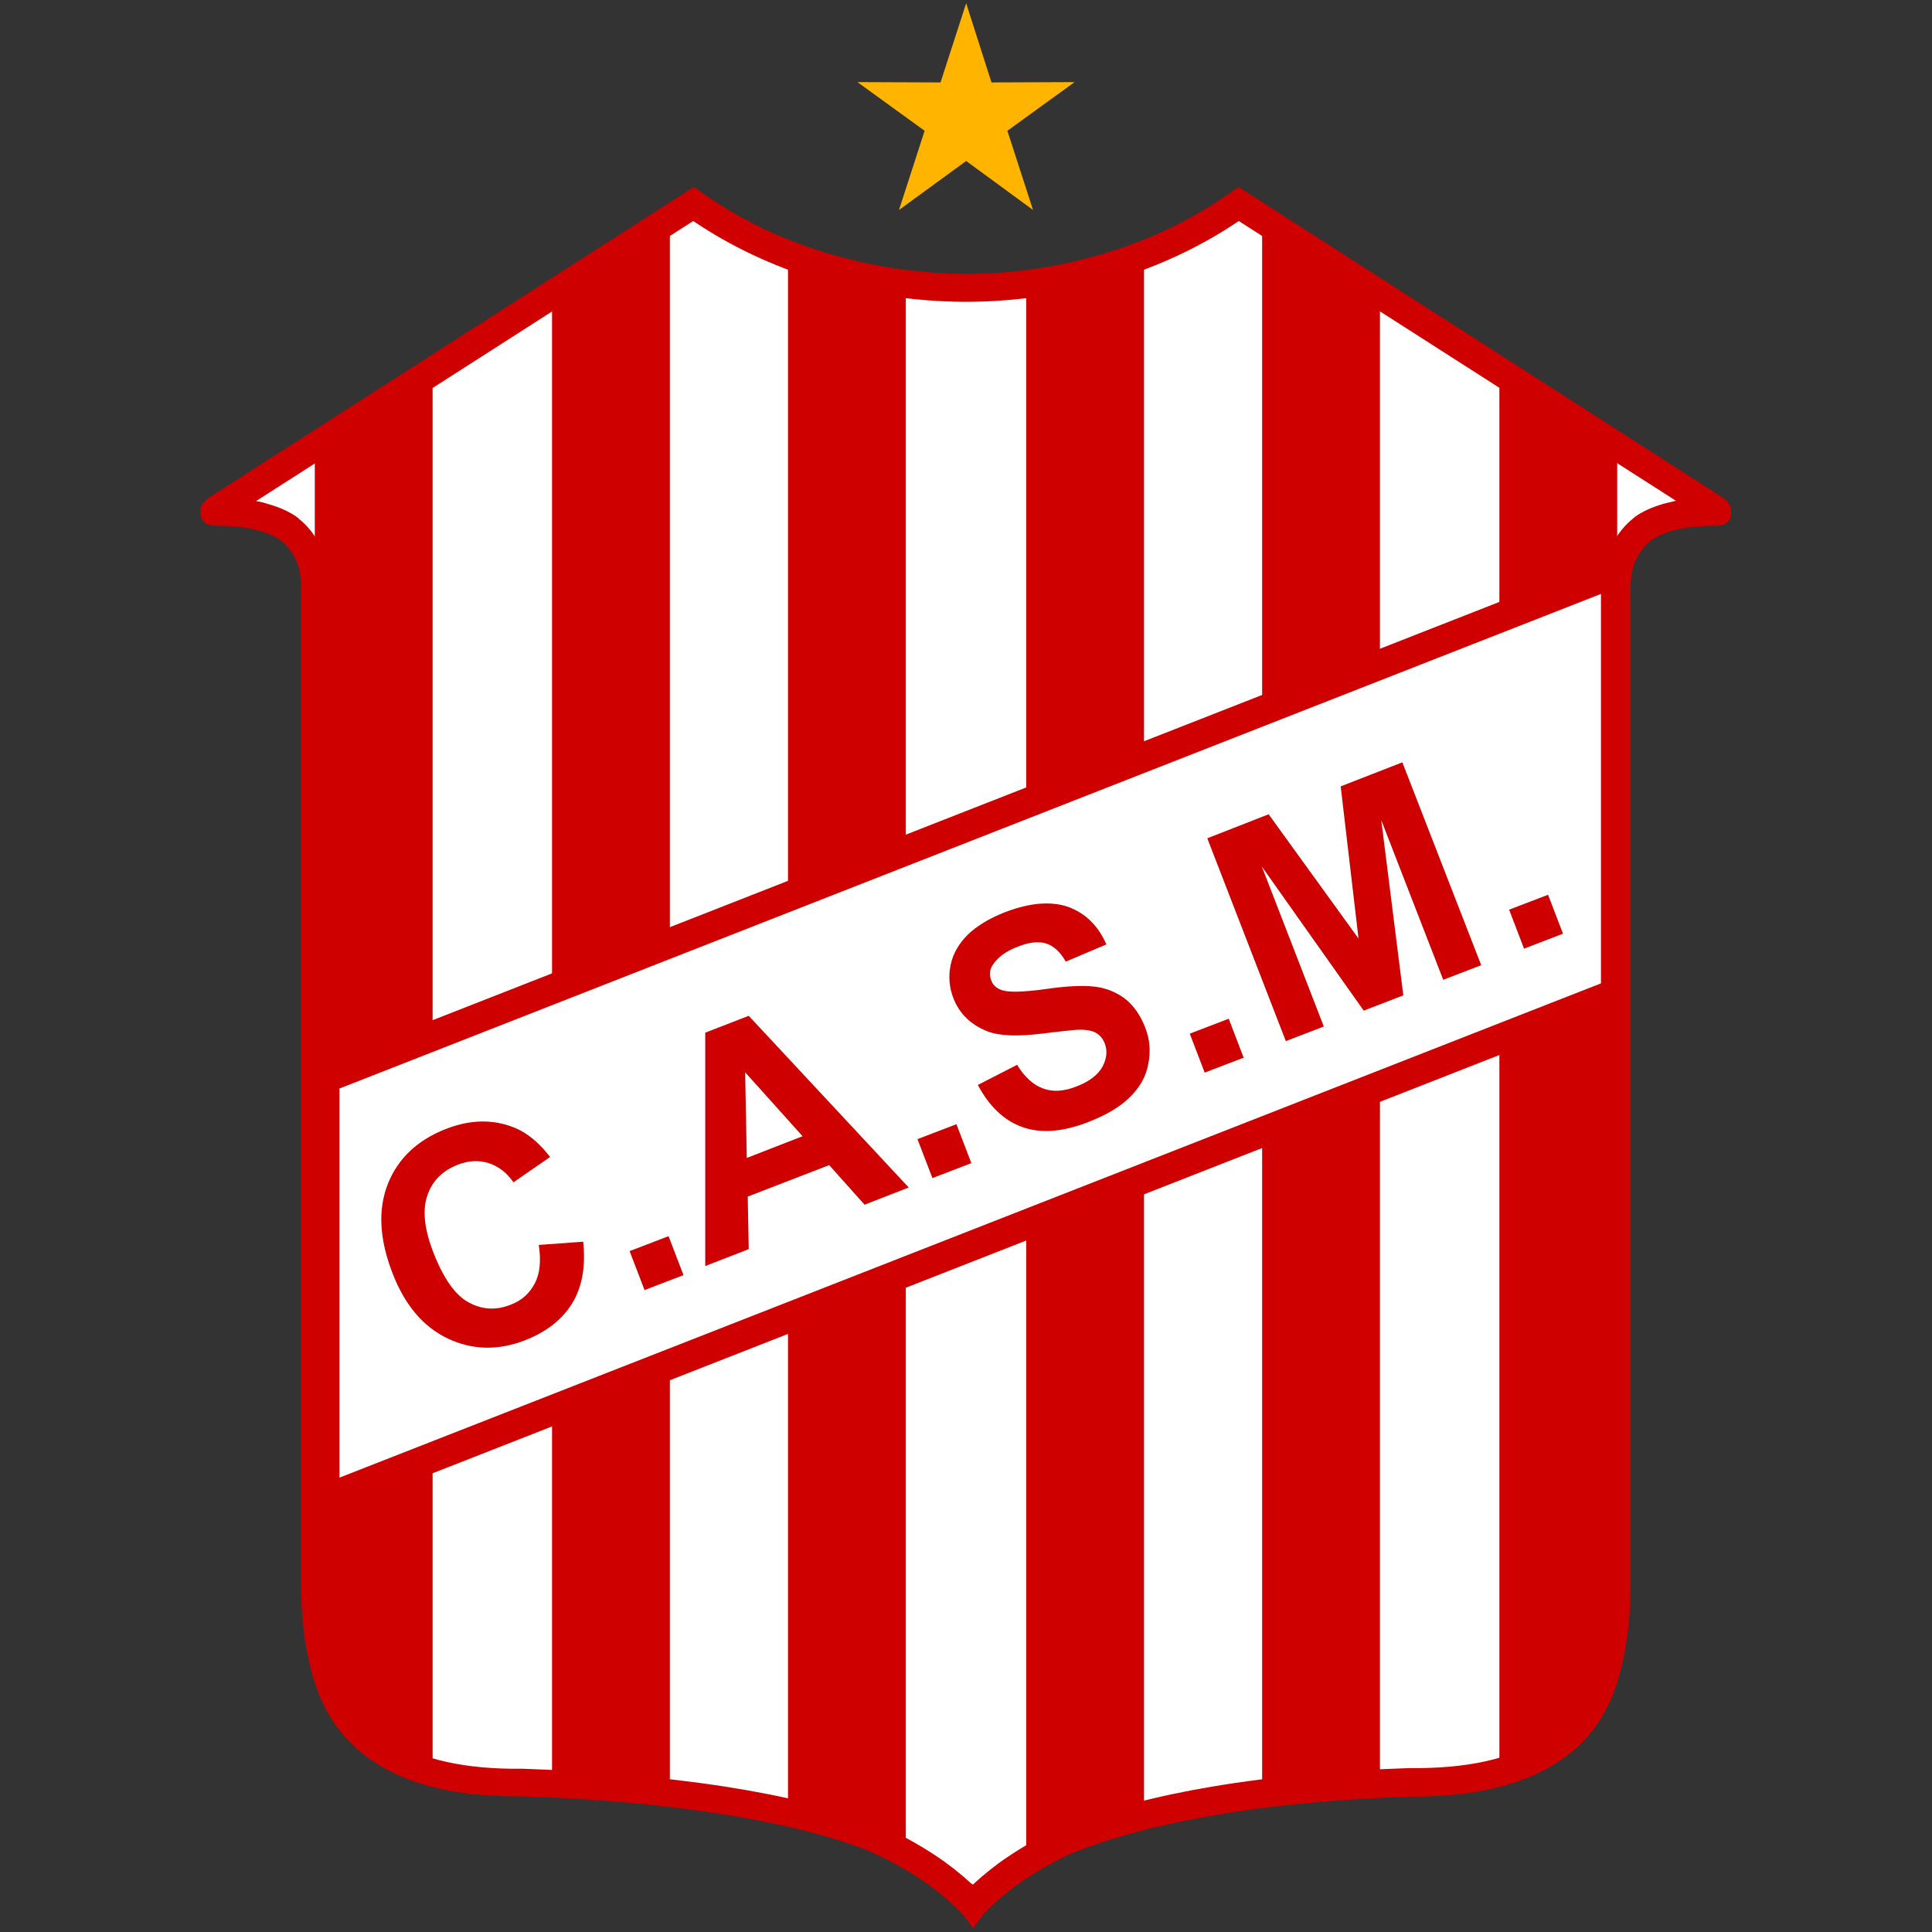
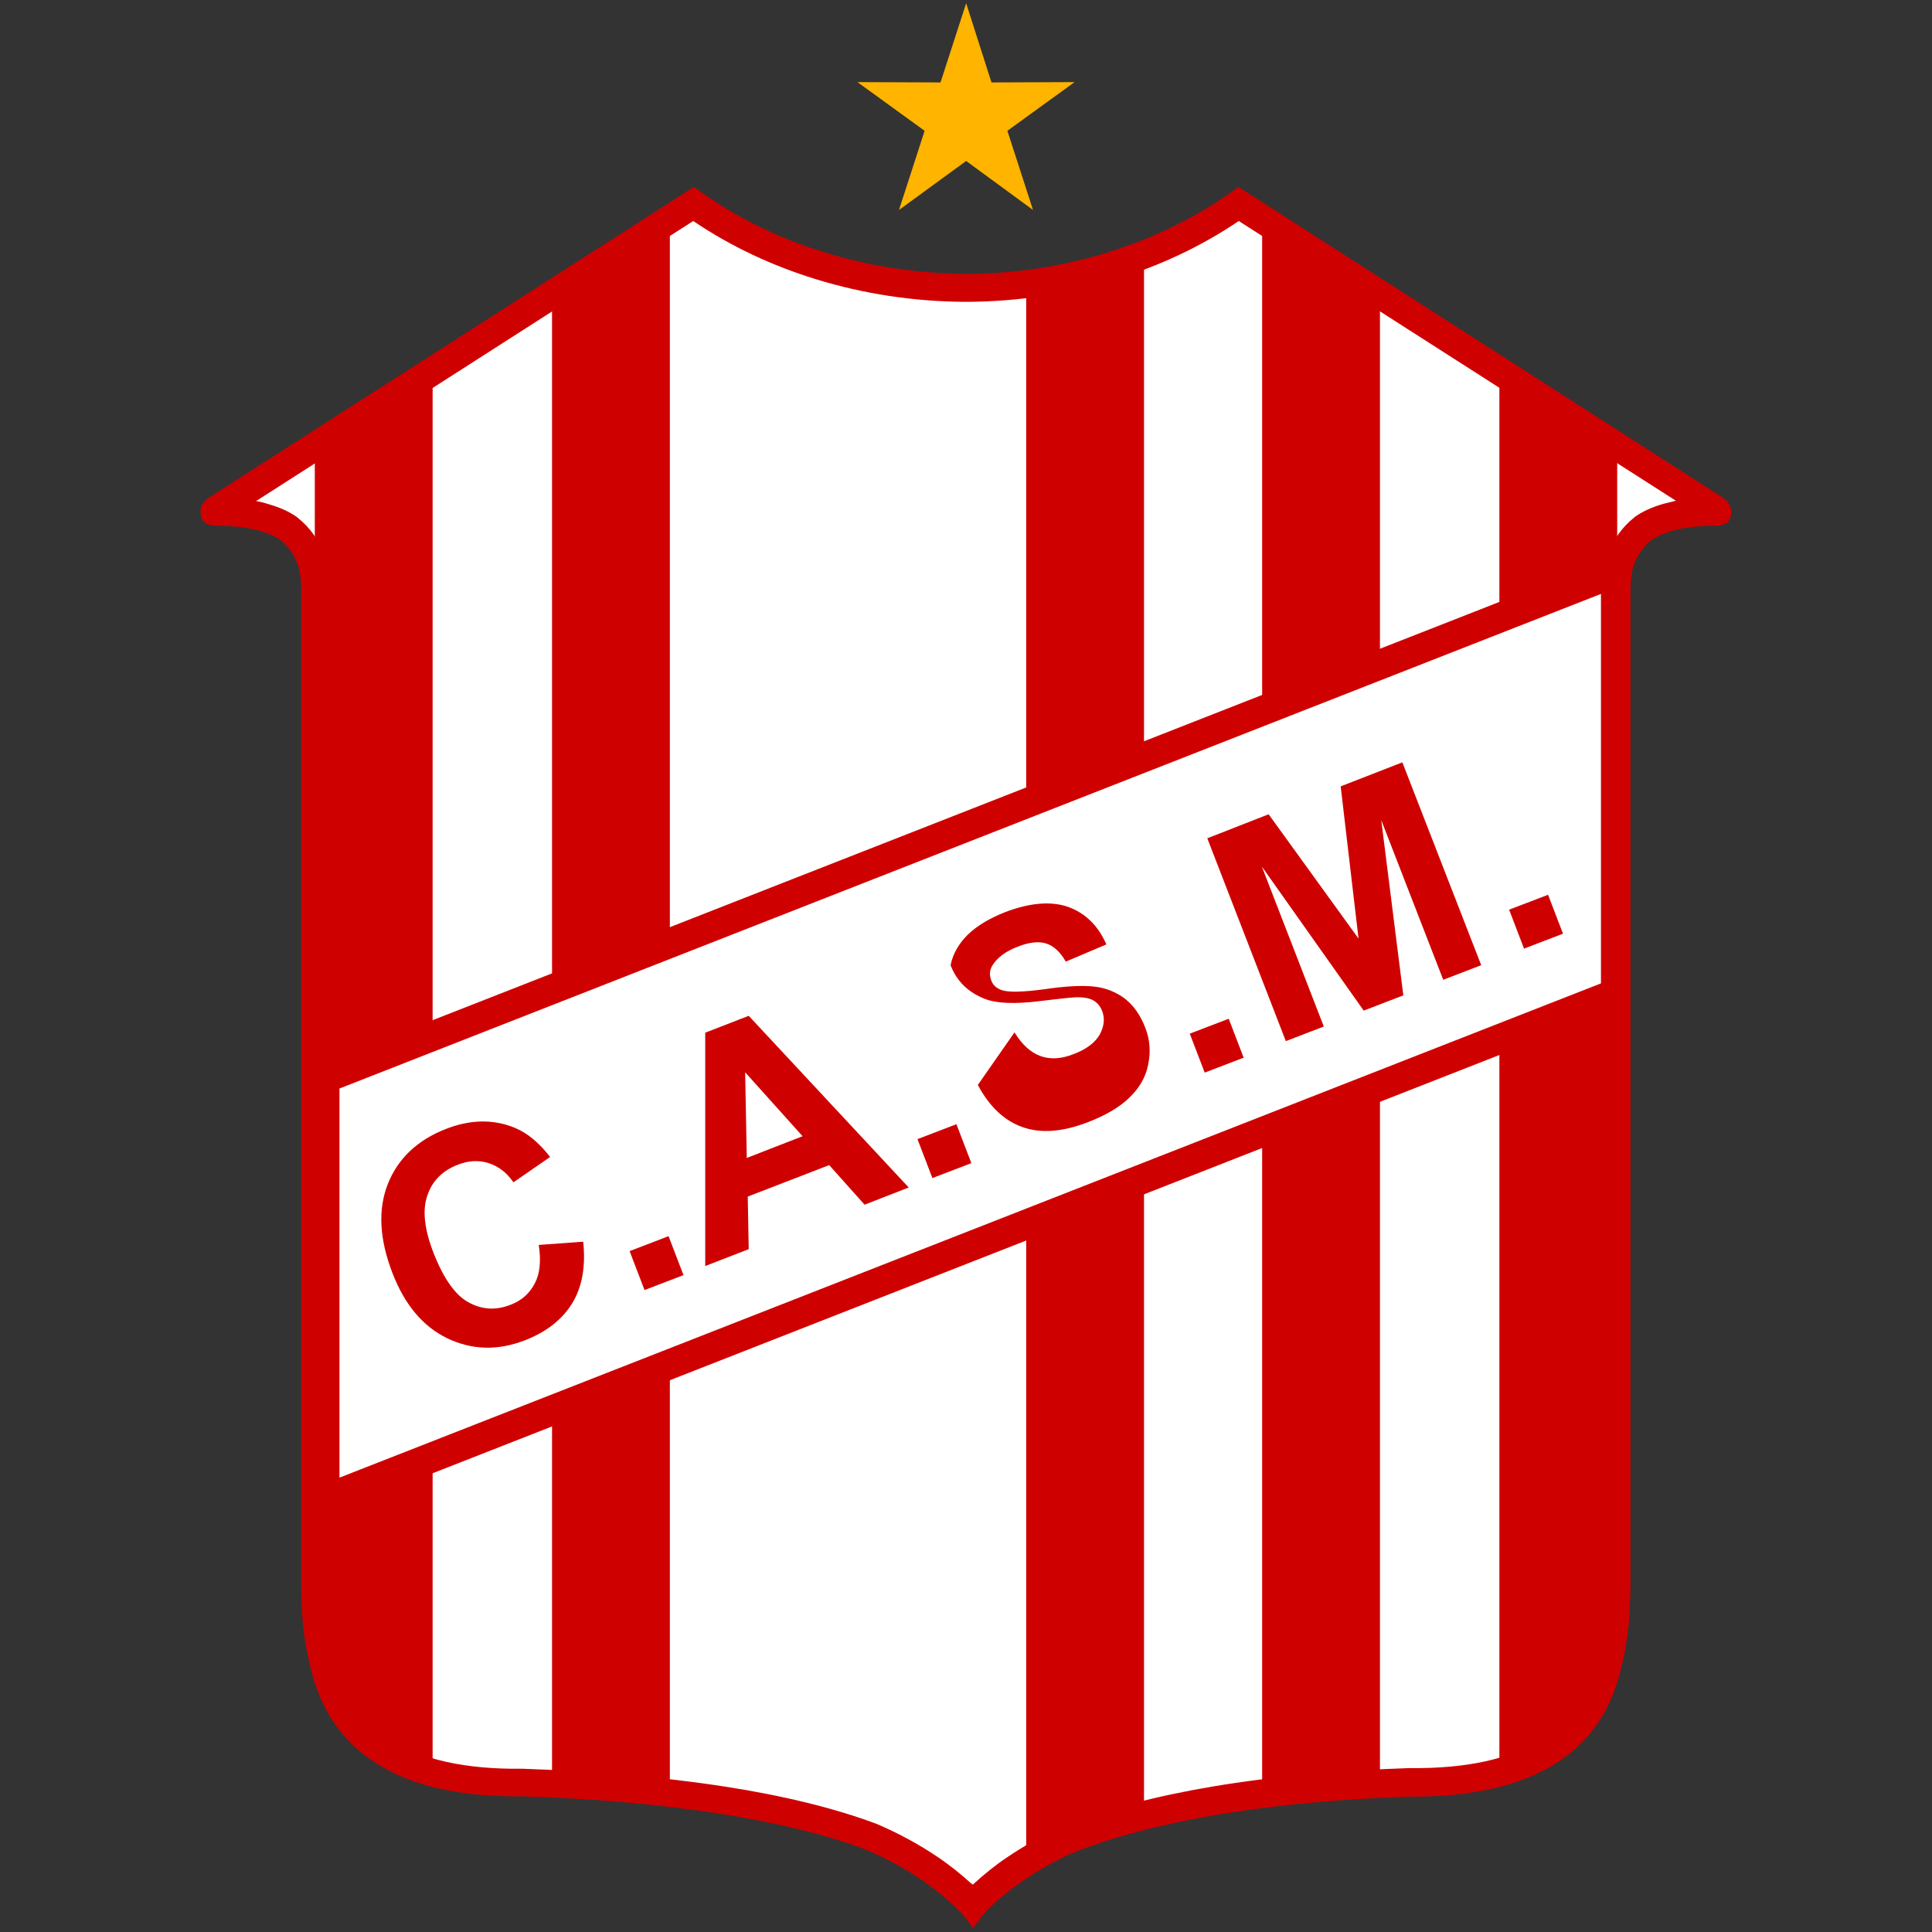
<svg xmlns="http://www.w3.org/2000/svg" xmlns:xlink="http://www.w3.org/1999/xlink" version="1.1" id="Layer_1" x="0px" y="0px" viewBox="0 0 595.3 595.3" style="enable-background:new 0 0 595.3 595.3;" xml:space="preserve" width="1500" height="1500">
  <rect x="0" y="0" width="595.3" height="595.3" fill="#333333" stroke="none" />
  <SCRIPT id="allow-copy_script" />
  <style type="text/css">
	.st0{clip-path:url(#SVGID_00000106113587082651751070000003837125782100995731_);}
	.st1{fill-rule:evenodd;clip-rule:evenodd;fill:#FFFFFF;}
	.st2{fill-rule:evenodd;clip-rule:evenodd;fill:#CF0000;}
	.st3{fill-rule:evenodd;clip-rule:evenodd;fill:#FFB400;}
</style>
  <g>
    <g>
      <defs>
        <path id="SVGID_1_" d="M97.2,183.4c0.1-4.1-0.2-7.6-1.1-10.6c-1.6-4.2-3.9-7.5-6.9-9.9c-4.2-3-10.2-4.6-18.1-5.2     c-3.1-0.2-4.7,0-4.7-0.4c0,0,0-0.1,0-0.1c0.1-0.2,0.7-0.5,1.6-1.1l0.1-0.1c0.6-0.4,1.4-0.9,2.4-1.5l143.3-91.8     c24.5,17.3,54.2,25.6,83.4,25.8h0.6h0.6c29.2-0.2,58.9-8.6,83.4-25.8l143.3,91.8c1,0.6,1.8,1.1,2.4,1.5l0.1,0.1     c0.9,0.6,1.4,0.9,1.6,1.1c0,0,0,0.1,0,0.1c0,0.3-1.6,0.1-4.7,0.4c-7.9,0.5-13.9,2.2-18.1,5.2c-3,2.4-5.4,5.7-6.9,9.9     c-0.9,3-1.2,6.5-1.1,10.6v303.8c0,9.3-0.7,17.8-2.7,25.4c-5.2,23.4-23.5,37.1-61.2,36.7c-39.1,1.3-77.9,6.5-105.7,17.8     c-11.3,5.2-21,11.8-28.7,19.8l0,0l-0.1,0.1c-8.1-8.5-18.6-15.4-30.9-20.8c-27.8-10.7-69.6-15.7-107.8-16.9     c-37.7,0.3-56-13.4-61.2-36.7c-2-7.5-2.8-16-2.7-25.4V183.4z" />
      </defs>
      <clipPath id="SVGID_00000106132142774101771380000015460315379206309016_">
        <use xlink:href="#SVGID_1_" style="overflow:visible;" />
      </clipPath>
      <g style="clip-path:url(#SVGID_00000106132142774101771380000015460315379206309016_);">
        <rect x="56.3" y="60.3" class="st1" width="483.5" height="539.3" />
        <rect x="388.9" y="52.5" class="st2" width="36.3" height="559" />
        <rect x="316.2" y="52.5" class="st2" width="36.3" height="559" />
-         <rect x="242.8" y="52.5" class="st2" width="36.3" height="559" />
        <rect x="170.1" y="52.5" class="st2" width="36.3" height="559" />
        <rect x="97" y="52.5" class="st2" width="36.3" height="559" />
        <rect x="462" y="52.5" class="st2" width="36.3" height="559" />
      </g>
    </g>
    <path class="st2" d="M92.8,183.3c0.1-1.8,0-3.5-0.2-5.1c-0.1-1.4-0.4-2.7-0.7-3.9c-0.7-1.8-1.4-3.3-2.4-4.6c-0.9-1.2-1.8-2.3-3-3.2   l0,0c-1.7-1.2-3.8-2.2-6.4-2.9c-2.7-0.8-5.9-1.3-9.5-1.5c-1.3-0.1-2.2-0.1-2.8-0.1c-0.4,0-0.8,0-0.9,0c-3.4-0.1-5.2-1.1-5.1-4.6   c0-0.6,0.1-1.1,0.3-1.6l0.1-0.1c0.1-0.3,0.3-0.6,0.5-0.8h0c0.4-0.5,0.9-1,1.6-1.5v0c0.1-0.1,0.6-0.4,1.2-0.8l0.1-0.1l0,0l0.2-0.1   c0.9-0.5,1.9-1.2,2.2-1.4l0,0l143.3-91.8l2.5-1.6l2.4,1.7c11.6,8.2,24.3,14.3,37.7,18.4c14.1,4.4,28.7,6.5,43.2,6.7v0h0.6h0.6v0   c14.5-0.1,29.2-2.3,43.2-6.7c13.3-4.1,26.1-10.2,37.7-18.4l2.4-1.7l2.5,1.6L527.2,151l0,0c0.2,0.2,1.3,0.8,2.2,1.4l0.2,0.1l0,0   l0.1,0.1l0,0c0.3,0.2,0.6,0.4,1.2,0.8c0.7,0.5,1.2,0.9,1.6,1.5l0,0c0.2,0.3,0.3,0.5,0.5,0.8c0.3,0.6,0.4,1.1,0.4,1.7   c0.1,3.6-1.6,4.5-5.1,4.6c-0.1,0-0.5,0-0.9,0c-0.6,0-1.4,0-2.8,0.1c-3.6,0.2-6.8,0.7-9.5,1.5c-2.5,0.7-4.6,1.7-6.4,2.9l0,0   c-1.1,0.9-2.1,2-3,3.2c-0.9,1.3-1.7,2.8-2.4,4.6c-0.3,1.2-0.6,2.5-0.7,3.9c-0.2,1.6-0.2,3.3-0.2,5.1l0,0.1v303.8h0   c0,4.8-0.2,9.5-0.6,13.8c-0.5,4.4-1.2,8.7-2.2,12.6h0c-2.9,12.8-9.3,22.9-20.3,29.8c-10.6,6.7-25.4,10.3-45,10.2   c-20.4,0.7-40.7,2.4-59.4,5.6c-16.6,2.8-31.9,6.7-44.8,11.9c-5.4,2.5-10.4,5.3-14.9,8.4c-4.5,3.1-8.6,6.5-12.1,10.2l-2.9,3.9   l-0.4,0.5l-0.4-0.6l-2.4-3.2l-0.5-0.5c-3.8-4-8.1-7.6-12.9-10.8c-5-3.4-10.6-6.4-16.6-9l0,0c-12.6-4.8-28.2-8.5-45-11.1   c-19.6-3.1-40.9-4.8-61.1-5.4c-19.7,0.2-34.4-3.4-45-10.2c-10.9-6.9-17.4-17.1-20.3-29.8h0c-1-4-1.8-8.2-2.2-12.6   c-0.5-4.4-0.6-9-0.6-13.8h0V183.4L92.8,183.3L92.8,183.3z M101.3,177.3c0.2,1.9,0.3,4,0.2,6.1h0v303.8l0,0c0,4.5,0.2,8.8,0.6,12.9   c0.4,4,1.1,7.8,2,11.4l0,0.2c2.3,10.5,7.6,18.9,16.5,24.5c9.3,5.9,22.5,9,40.4,8.8h0.2c20.6,0.7,42.2,2.4,62.2,5.5   c17.5,2.7,33.8,6.6,47,11.6l0.2,0.1c6.5,2.8,12.5,6.1,17.9,9.7c3.9,2.6,7.4,5.4,10.7,8.4l0.6,0.4l0.5-0.5c3.1-2.8,6.4-5.5,10-7.9   c5-3.4,10.5-6.5,16.4-9.2l0.2-0.1c13.4-5.5,29.4-9.6,46.6-12.5c19-3.2,39.7-5,60.6-5.7h0.2c18,0.2,31.2-2.9,40.4-8.8   c8.9-5.6,14.2-14,16.5-24.5l0-0.2c0.9-3.5,1.6-7.3,2-11.4c0.4-4.1,0.6-8.4,0.6-12.9l0,0V183.4h0c-0.1-2.2,0-4.2,0.2-6.1   c0.2-2,0.6-3.9,1.1-5.7l0.1-0.3c0.9-2.4,2-4.6,3.4-6.6c1.4-2,3-3.7,4.9-5.2l0.2-0.2c2.5-1.8,5.5-3.1,9-4.1c1.2-0.3,2.4-0.6,3.7-0.9   L381.7,68.1C370,76,357.3,81.9,344,86c-14.9,4.6-30.4,6.9-45.7,7l0,0h-0.6h-0.6l0,0c-15.4-0.1-30.9-2.4-45.8-7   C238,81.9,225.3,76,213.6,68.1L78.9,154.4c1.3,0.2,2.5,0.5,3.7,0.9c3.5,1,6.5,2.3,9,4.1l0.2,0.2c1.9,1.5,3.5,3.2,4.9,5.2   c1.4,2,2.5,4.2,3.4,6.6l0.1,0.3C100.7,173.4,101.1,175.3,101.3,177.3z" />
    <polygon class="st2" points="493.3,192.9 493.3,293.1 493.3,312.8 104.6,465.2 104.6,445.5 104.6,345.2 104.6,325.6 493.3,173.2     " />
    <polygon class="st1" points="104.6,335.4 493.3,183 493.3,303 104.6,455.3  " />
-     <path class="st2" d="M166,383.6l13.7-1c0.8,7.6-0.3,13.9-3.4,19c-3.1,5-7.9,8.8-14.6,11.4c-8.3,3.2-16.2,3-23.8-0.6   c-7.5-3.6-13.2-10.3-17-20.2c-4-10.4-4.5-19.5-1.4-27.4c3.1-7.8,9.1-13.5,17.8-16.9c7.6-3,14.7-3.1,21.3-0.4   c3.9,1.6,7.5,4.6,10.9,9l-11.3,7.8c-2-2.9-4.5-4.9-7.6-5.9c-3.1-1-6.3-0.8-9.6,0.5c-4.6,1.8-7.8,4.9-9.3,9.4   c-1.6,4.4-1,10.4,1.9,17.8c3.1,7.9,6.7,13,10.8,15.2c4.2,2.3,8.5,2.5,13,0.7c3.4-1.3,5.8-3.5,7.4-6.6   C166.3,392.6,166.8,388.6,166,383.6L166,383.6z M198.6,397.5l-4.6-12l12-4.6l4.6,12L198.6,397.5L198.6,397.5z M280,365.9l-13.6,5.3   L255.5,359l-25.1,9.7l0.3,16.2l-13.4,5.2l0-71.9l13.4-5.2L280,365.9L280,365.9z M247.3,350.1l-17.7-19.7l0.5,26.4L247.3,350.1   L247.3,350.1z M287.3,363l-4.6-12l12-4.6l4.6,12L287.3,363L287.3,363z M301.3,334.3c3.5,6.6,8.1,11,13.8,13   c5.6,2,12.4,1.5,20.3-1.6c5.4-2.1,9.7-4.6,12.7-7.6c3-2.9,5-6.3,5.7-10.2c0.8-3.9,0.5-7.6-0.9-11.2c-1.5-3.9-3.6-6.9-6.3-9   c-2.7-2-5.8-3.3-9.4-3.7c-3.5-0.4-8.6-0.2-15.3,0.8c-6.7,0.9-11.1,1-13.2,0.3c-1.7-0.6-2.8-1.6-3.3-3.1c-0.6-1.6-0.5-3.2,0.5-4.7   c1.5-2.3,4-4.2,7.7-5.6c3.5-1.4,6.4-1.7,8.7-1c2.3,0.7,4.4,2.6,6.1,5.6l12.5-5.3c-2.5-5.7-6.3-9.5-11.6-11.5   c-5.3-1.9-11.9-1.4-19.7,1.6c-4.8,1.9-8.6,4.2-11.4,6.9c-2.8,2.8-4.6,5.9-5.3,9.4c-0.7,3.5-0.4,6.8,0.8,10c1.9,5,5.5,8.4,10.6,10.4   c3.7,1.4,9.2,1.6,16.6,0.7c5.7-0.7,9.4-1.1,11.1-1.2c2.4-0.1,4.3,0.2,5.6,0.9c1.3,0.7,2.2,1.8,2.8,3.3c0.9,2.3,0.6,4.7-0.7,7.2   c-1.4,2.5-4.1,4.6-8.1,6.1c-3.8,1.5-7.2,1.7-10.2,0.6c-3-1.1-5.7-3.5-8-7.3L301.3,334.3L301.3,334.3z M371.2,330.5l-4.6-12l12-4.6   l4.6,12L371.2,330.5L371.2,330.5z M396.2,320.8l11.7-4.5L388.8,267l31.4,44.4l12.2-4.7l-6.8-54l19.1,49.2l11.7-4.5l-24.3-62.5   l-19,7.4l5.5,46.9l-27.7-38.3l-18.9,7.4L396.2,320.8L396.2,320.8z M469.6,292.3l-4.6-12l12-4.6l4.6,12L469.6,292.3z" />
+     <path class="st2" d="M166,383.6l13.7-1c0.8,7.6-0.3,13.9-3.4,19c-3.1,5-7.9,8.8-14.6,11.4c-8.3,3.2-16.2,3-23.8-0.6   c-7.5-3.6-13.2-10.3-17-20.2c-4-10.4-4.5-19.5-1.4-27.4c3.1-7.8,9.1-13.5,17.8-16.9c7.6-3,14.7-3.1,21.3-0.4   c3.9,1.6,7.5,4.6,10.9,9l-11.3,7.8c-2-2.9-4.5-4.9-7.6-5.9c-3.1-1-6.3-0.8-9.6,0.5c-4.6,1.8-7.8,4.9-9.3,9.4   c-1.6,4.4-1,10.4,1.9,17.8c3.1,7.9,6.7,13,10.8,15.2c4.2,2.3,8.5,2.5,13,0.7c3.4-1.3,5.8-3.5,7.4-6.6   C166.3,392.6,166.8,388.6,166,383.6L166,383.6z M198.6,397.5l-4.6-12l12-4.6l4.6,12L198.6,397.5L198.6,397.5z M280,365.9l-13.6,5.3   L255.5,359l-25.1,9.7l0.3,16.2l-13.4,5.2l0-71.9l13.4-5.2L280,365.9L280,365.9z M247.3,350.1l-17.7-19.7l0.5,26.4L247.3,350.1   L247.3,350.1z M287.3,363l-4.6-12l12-4.6l4.6,12L287.3,363L287.3,363z M301.3,334.3c3.5,6.6,8.1,11,13.8,13   c5.6,2,12.4,1.5,20.3-1.6c5.4-2.1,9.7-4.6,12.7-7.6c3-2.9,5-6.3,5.7-10.2c0.8-3.9,0.5-7.6-0.9-11.2c-1.5-3.9-3.6-6.9-6.3-9   c-2.7-2-5.8-3.3-9.4-3.7c-3.5-0.4-8.6-0.2-15.3,0.8c-6.7,0.9-11.1,1-13.2,0.3c-1.7-0.6-2.8-1.6-3.3-3.1c-0.6-1.6-0.5-3.2,0.5-4.7   c1.5-2.3,4-4.2,7.7-5.6c3.5-1.4,6.4-1.7,8.7-1c2.3,0.7,4.4,2.6,6.1,5.6l12.5-5.3c-2.5-5.7-6.3-9.5-11.6-11.5   c-5.3-1.9-11.9-1.4-19.7,1.6c-4.8,1.9-8.6,4.2-11.4,6.9c-2.8,2.8-4.6,5.9-5.3,9.4c1.9,5,5.5,8.4,10.6,10.4   c3.7,1.4,9.2,1.6,16.6,0.7c5.7-0.7,9.4-1.1,11.1-1.2c2.4-0.1,4.3,0.2,5.6,0.9c1.3,0.7,2.2,1.8,2.8,3.3c0.9,2.3,0.6,4.7-0.7,7.2   c-1.4,2.5-4.1,4.6-8.1,6.1c-3.8,1.5-7.2,1.7-10.2,0.6c-3-1.1-5.7-3.5-8-7.3L301.3,334.3L301.3,334.3z M371.2,330.5l-4.6-12l12-4.6   l4.6,12L371.2,330.5L371.2,330.5z M396.2,320.8l11.7-4.5L388.8,267l31.4,44.4l12.2-4.7l-6.8-54l19.1,49.2l11.7-4.5l-24.3-62.5   l-19,7.4l5.5,46.9l-27.7-38.3l-18.9,7.4L396.2,320.8L396.2,320.8z M469.6,292.3l-4.6-12l12-4.6l4.6,12L469.6,292.3z" />
    <polygon class="st3" points="297.7,1 305.5,25.4 331.1,25.3 310.4,40.3 318.3,64.7 297.7,49.6 277,64.7 284.9,40.3 264.2,25.3    289.8,25.4  " />
  </g>
</svg>